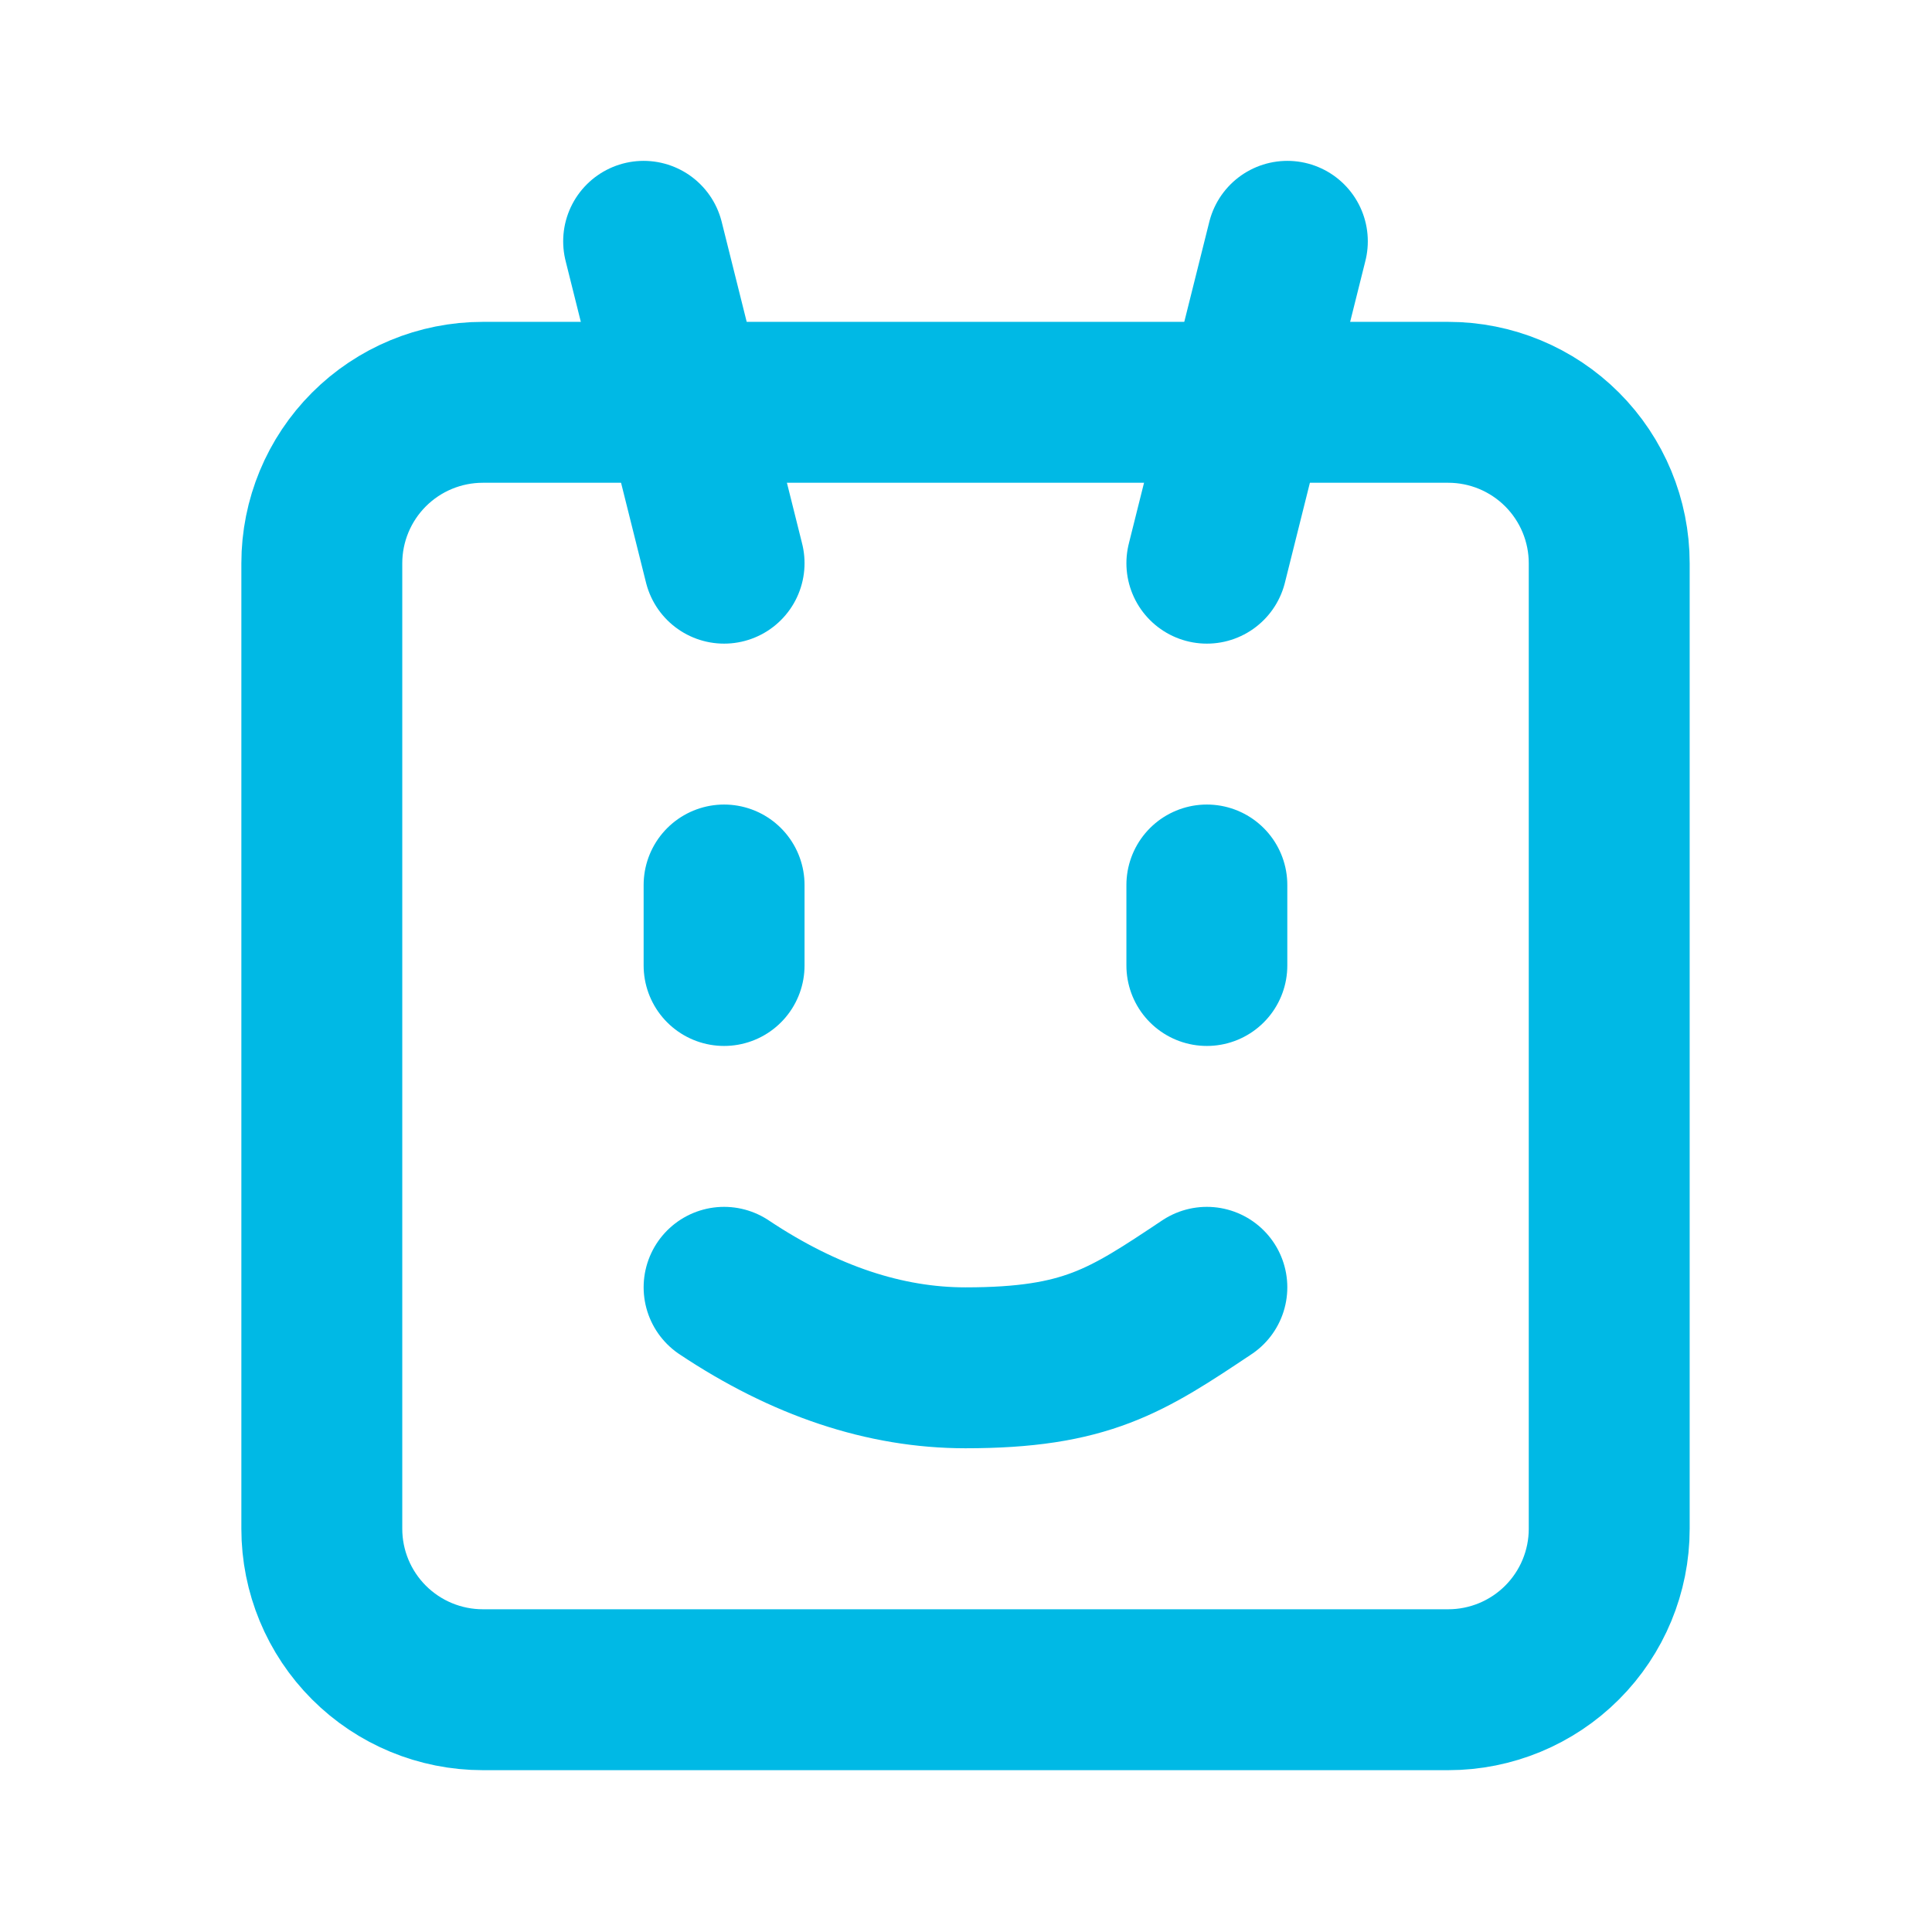
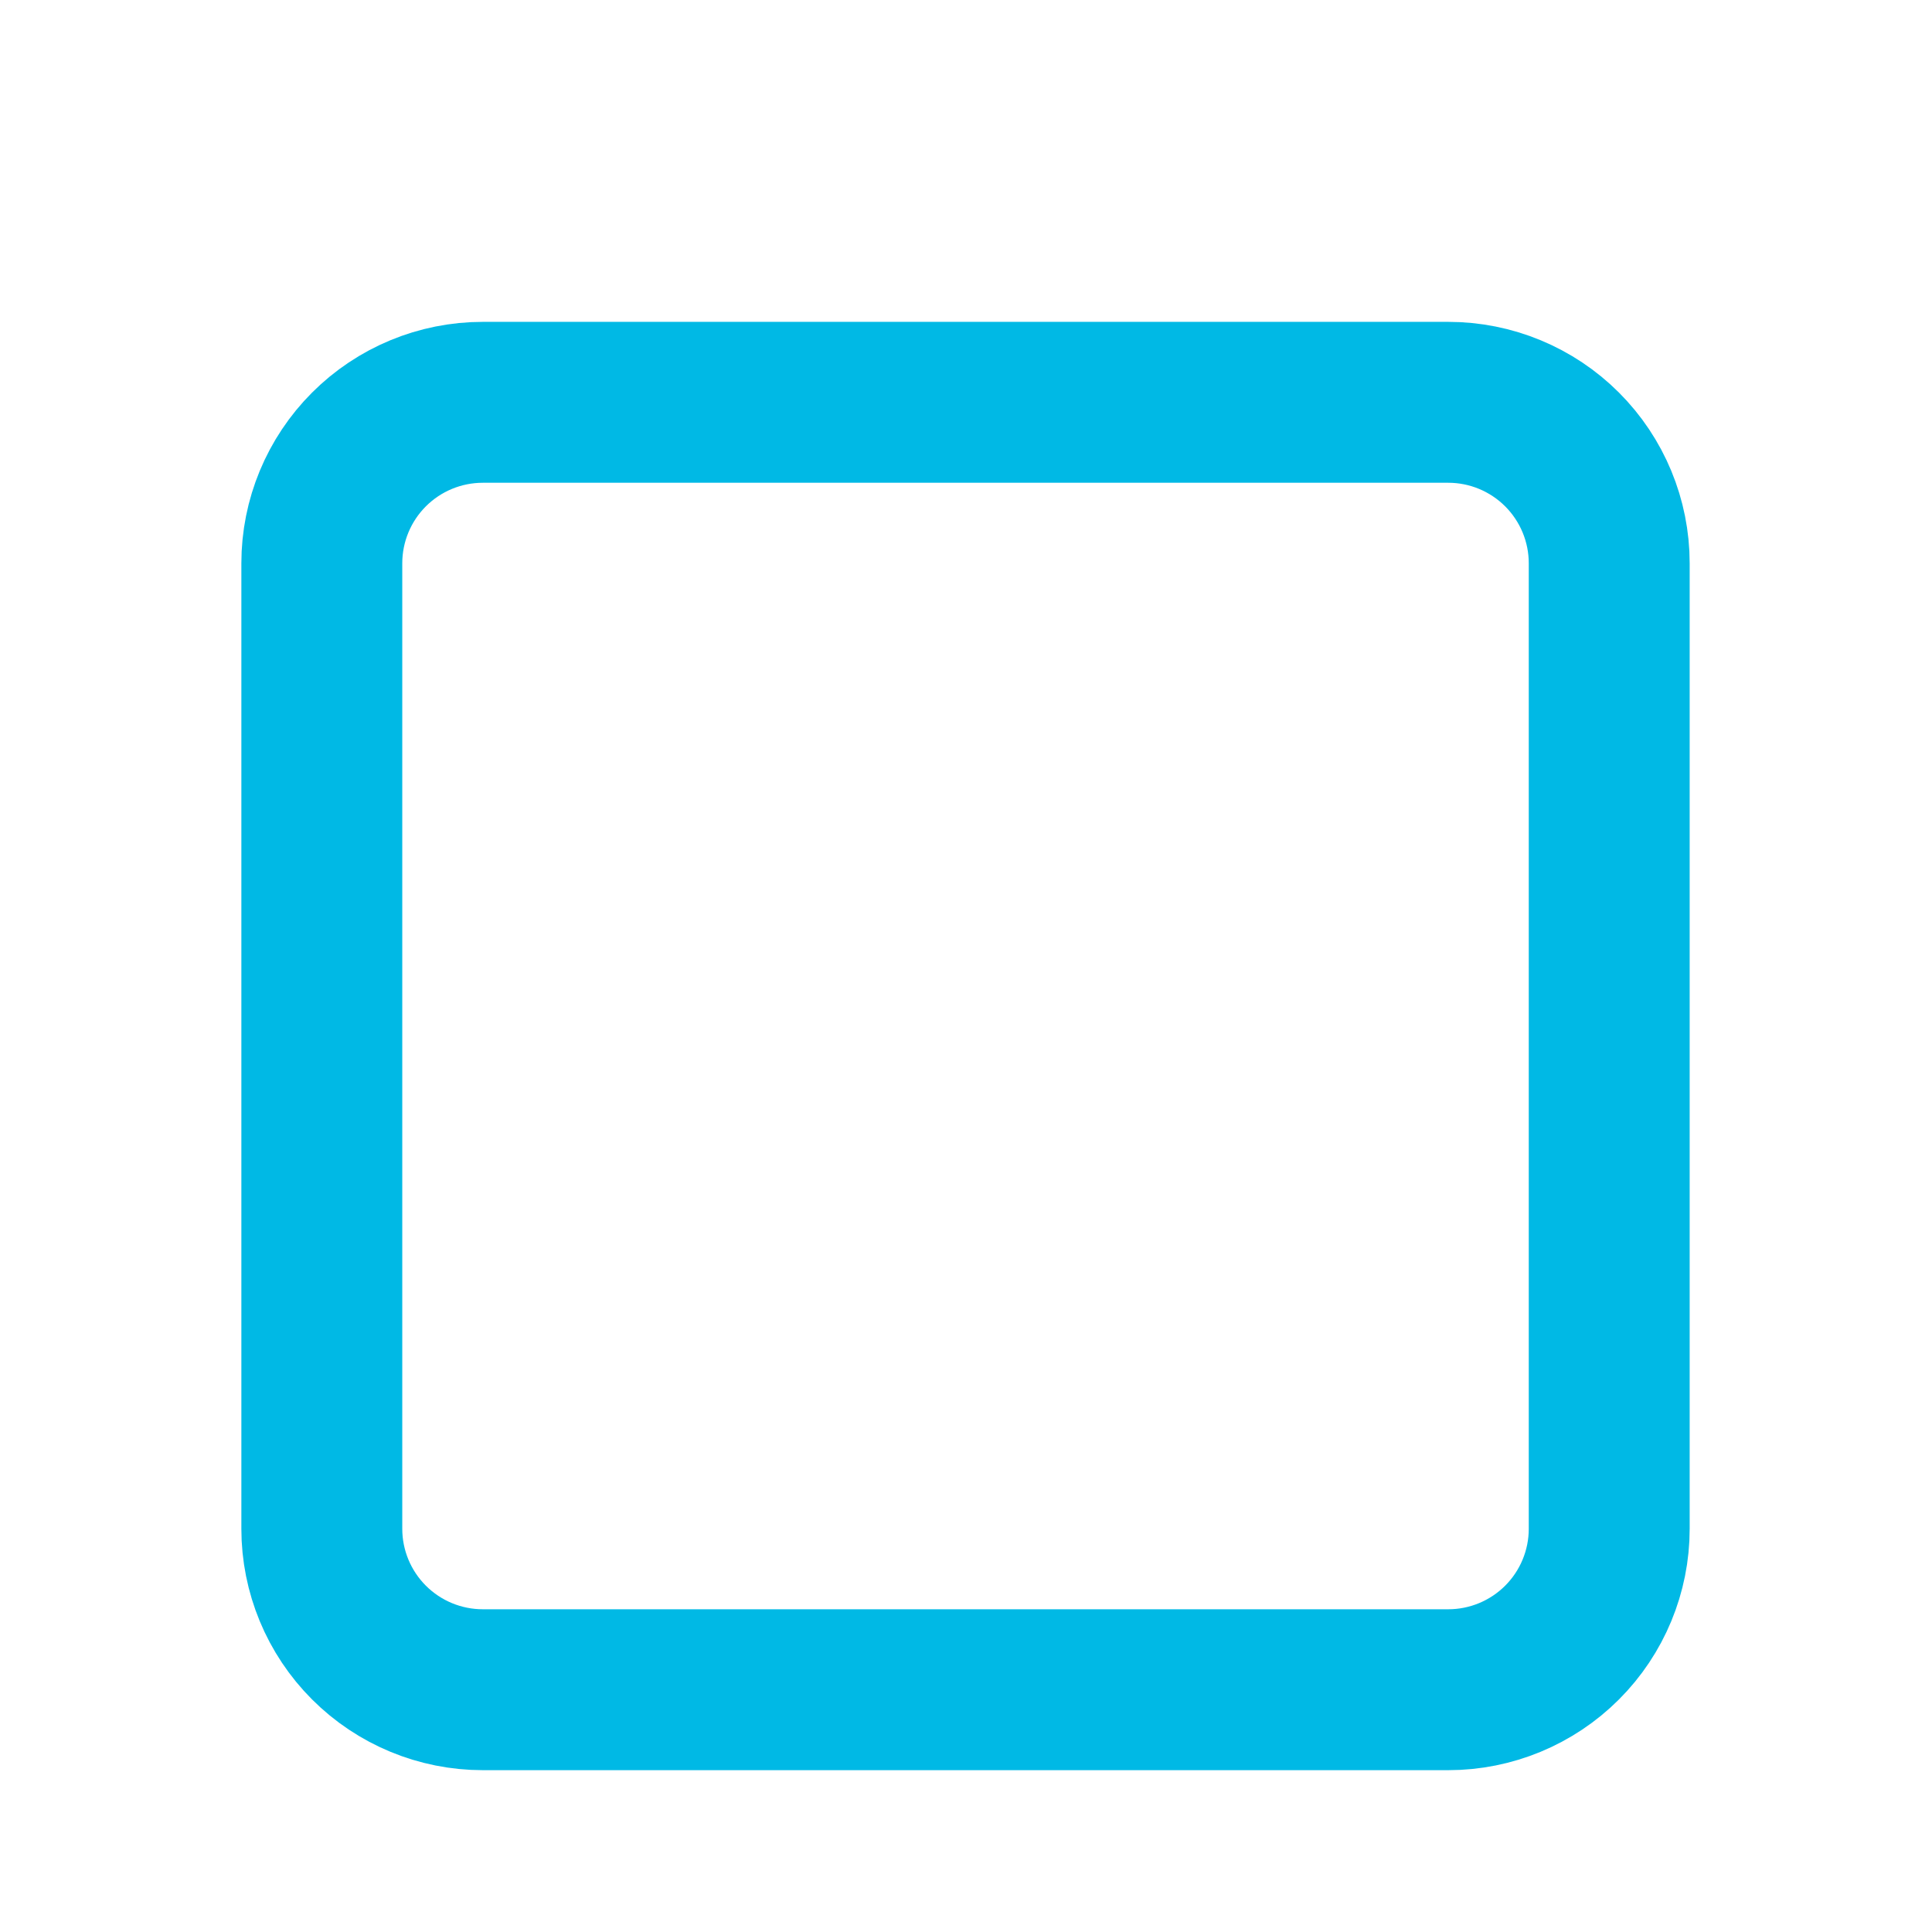
<svg xmlns="http://www.w3.org/2000/svg" width="42" height="42" viewBox="0 0 42 42" fill="none">
  <path d="M10.495 8.746H31.485C32.412 8.746 33.302 9.115 33.958 9.771C34.614 10.427 34.983 11.317 34.983 12.245V33.235C34.983 34.162 34.614 35.052 33.958 35.708C33.302 36.364 32.412 36.733 31.485 36.733H10.495C9.567 36.733 8.677 36.364 8.021 35.708C7.365 35.052 6.996 34.162 6.996 33.235V12.245C6.996 11.317 7.365 10.427 8.021 9.771C8.677 9.115 9.567 8.746 10.495 8.746Z" stroke="#00B9E5" stroke-width="3.498" stroke-linecap="round" stroke-linejoin="round" />
-   <path d="M15.741 27.985C17.491 29.151 19.24 29.735 20.989 29.735C23.613 29.735 24.487 29.152 26.236 27.985M15.741 12.243L13.992 5.246M26.236 12.243L27.986 5.246M15.741 20.989V19.239M26.236 20.989V19.239" stroke="#00B9E5" stroke-width="3.498" stroke-linecap="round" stroke-linejoin="round" />
</svg>